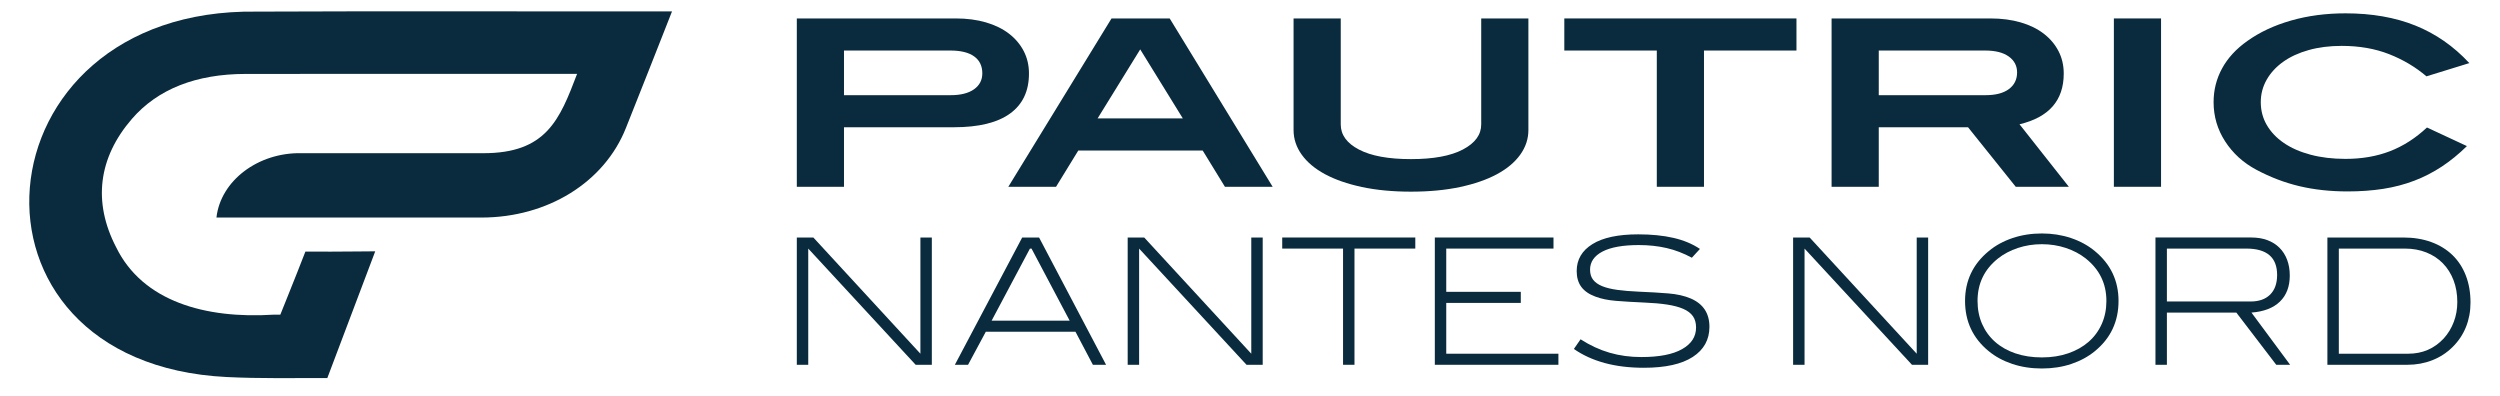
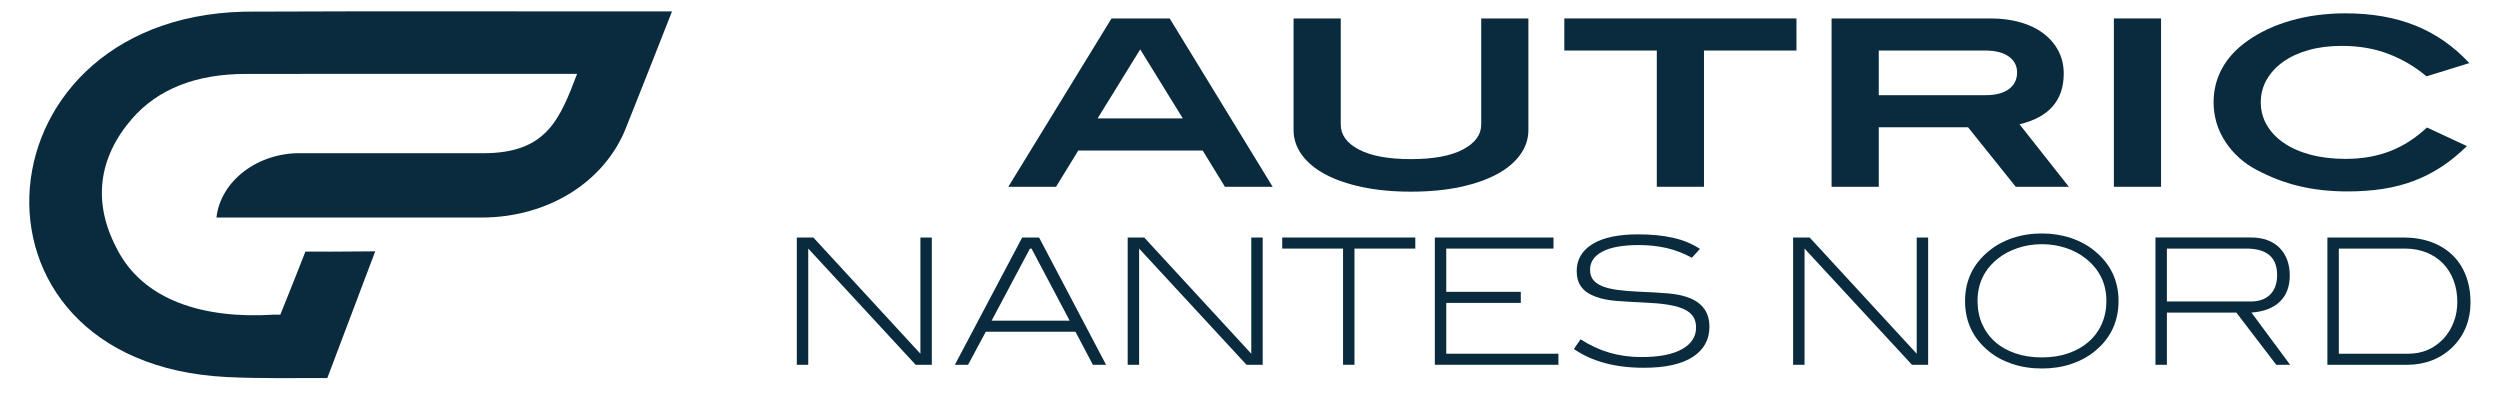
<svg xmlns="http://www.w3.org/2000/svg" xmlns:ns1="http://www.serif.com/" width="100%" height="100%" viewBox="0 0 164 26" xml:space="preserve" style="fill-rule:evenodd;clip-rule:evenodd;stroke-linejoin:round;stroke-miterlimit:2;">
  <g id="Calque-1" ns1:id="Calque 1">
    <path d="M21.472,24.799c-2.194,0 -4.441,0.04 -6.587,-0.065c-18.522,-0.908 -16.598,-24.232 1.936,-23.972c8.139,-0.041 19.026,-0.003 27.264,-0.016c-0.998,2.564 -2.015,5.094 -3.025,7.65c-1.416,3.567 -5.137,5.873 -9.478,5.875l-17.383,0c0.273,-2.42 2.733,-4.279 5.573,-4.223c3.049,-0.001 8.8,0.008 11.91,0.002c4.156,0.01 5.028,-2.189 6.175,-5.204c-0.32,-0.003 -1.165,-0.003 -1.448,0.001l-11.643,-0.002c-2.887,0 -5.774,0.001 -8.661,0.004c-3.253,0.005 -5.76,0.997 -7.452,2.95c-2.211,2.555 -2.568,5.467 -1.034,8.421c1.744,3.565 5.864,4.702 10.322,4.422l0.448,0l0.554,-1.381c0.375,-0.914 0.735,-1.856 1.091,-2.758c1.126,0.013 2.241,0.001 3.365,-0.007l1.216,-0.01c-0.934,2.456 -2.232,5.886 -3.143,8.313" style="fill:#092b3d;fill-rule:nonzero;" />
    <g id="pautric">
-       <path d="M63.895,5.858c0.363,-0.257 0.545,-0.606 0.545,-1.048c0,-0.483 -0.179,-0.853 -0.536,-1.11c-0.358,-0.257 -0.877,-0.385 -1.557,-0.385l-6.981,-0l0,2.929l6.999,-0c0.656,-0 1.166,-0.129 1.53,-0.386m0.783,-4.389c0.591,0.173 1.096,0.42 1.512,0.74c0.416,0.321 0.739,0.702 0.967,1.144c0.229,0.442 0.343,0.933 0.343,1.472c0,1.149 -0.413,2.024 -1.24,2.623c-0.826,0.6 -2.054,0.9 -3.684,0.9l-7.21,-0l0,3.905l-3.095,-0l0,-11.043l10.428,0c0.727,0 1.386,0.087 1.979,0.259" style="fill:#092b3d;fill-rule:nonzero;" />
      <path d="M74.798,3.239l-2.796,4.53l5.592,0l-2.796,-4.53Zm5.557,9.014l-1.459,-2.379l-8.16,0l-1.46,2.379l-3.13,0l6.77,-11.043l3.816,0l6.754,11.043l-3.131,0Z" style="fill:#092b3d;fill-rule:nonzero;" />
      <path d="M99.727,10.148c-0.358,0.498 -0.868,0.925 -1.53,1.281c-0.662,0.356 -1.468,0.636 -2.418,0.839c-0.95,0.203 -2.023,0.305 -3.218,0.305c-1.196,0 -2.269,-0.102 -3.219,-0.305c-0.949,-0.203 -1.755,-0.483 -2.418,-0.839c-0.662,-0.356 -1.172,-0.783 -1.53,-1.281c-0.357,-0.498 -0.536,-1.037 -0.536,-1.617l0,-7.321l3.095,0l0,6.955c0,0.682 0.399,1.231 1.196,1.647c0.797,0.418 1.934,0.626 3.412,0.626c1.477,0 2.614,-0.211 3.411,-0.633c0.798,-0.422 1.196,-0.969 1.196,-1.64l0,-6.955l3.095,0l0,7.321c0,0.58 -0.179,1.119 -0.536,1.617" style="fill:#092b3d;fill-rule:nonzero;" />
      <path d="M111.781,3.315l0,8.938l-3.095,0l0,-8.938l-6.067,0l0,-2.105l15.229,0l0,2.105l-6.067,0Z" style="fill:#092b3d;fill-rule:nonzero;" />
      <path d="M131.785,5.843c0.358,-0.267 0.536,-0.632 0.536,-1.094c0,-0.432 -0.181,-0.779 -0.545,-1.041c-0.363,-0.262 -0.879,-0.393 -1.547,-0.393l-6.982,0l0,2.929l6.999,0c0.669,0 1.181,-0.134 1.539,-0.401m0.448,6.41l-3.13,-3.905l-5.856,0l0,3.905l-3.095,0l0,-11.043l10.428,0c0.727,0 1.387,0.087 1.979,0.26c0.592,0.173 1.096,0.419 1.512,0.74c0.416,0.32 0.739,0.702 0.967,1.144c0.229,0.442 0.343,0.933 0.343,1.472c0,1.759 -0.967,2.868 -2.901,3.326l3.236,4.101l-3.483,0Z" style="fill:#092b3d;fill-rule:nonzero;" />
      <rect x="138.67" y="1.21" width="3.095" height="11.043" style="fill:#092b3d;" />
      <path d="M159.175,5.008c-0.715,-0.61 -1.533,-1.096 -2.453,-1.457c-0.921,-0.36 -1.955,-0.541 -3.104,-0.541c-0.798,0 -1.522,0.092 -2.172,0.275c-0.651,0.183 -1.208,0.439 -1.671,0.77c-0.463,0.33 -0.824,0.722 -1.081,1.174c-0.258,0.453 -0.387,0.944 -0.387,1.472c0,0.549 0.132,1.05 0.395,1.502c0.264,0.453 0.636,0.845 1.117,1.175c0.481,0.33 1.064,0.587 1.75,0.77c0.686,0.183 1.451,0.275 2.295,0.275c1.079,0 2.051,-0.168 2.919,-0.504c0.868,-0.335 1.677,-0.854 2.427,-1.555l2.62,1.22c-0.527,0.518 -1.076,0.966 -1.644,1.342c-0.569,0.376 -1.172,0.686 -1.811,0.93c-0.639,0.244 -1.319,0.422 -2.04,0.534c-0.721,0.112 -1.498,0.168 -2.33,0.168c-1.137,0 -2.19,-0.114 -3.157,-0.343c-0.967,-0.229 -1.909,-0.587 -2.824,-1.075c-0.861,-0.458 -1.545,-1.078 -2.052,-1.861c-0.507,-0.783 -0.76,-1.642 -0.76,-2.578c0,-0.793 0.185,-1.53 0.557,-2.212c0.371,-0.681 0.922,-1.281 1.654,-1.799c0.812,-0.58 1.769,-1.027 2.871,-1.343c1.102,-0.315 2.292,-0.472 3.57,-0.472c1.724,0 3.25,0.266 4.581,0.8c1.331,0.534 2.512,1.355 3.544,2.464l-2.814,0.869Z" style="fill:#092b3d;fill-rule:nonzero;" />
    </g>
    <g id="Nantes">
      <g>
        <g>
          <path d="M61.128,23.93l0,-8.35l-0.749,0l-0,7.624l-7.024,-7.624l-1.084,0l0,8.35l0.75,0l-0,-7.623l7.046,7.623l1.061,0Z" style="fill:#092b3d;fill-rule:nonzero;" />
          <path d="M72.558,23.93l-4.395,-8.35l-1.107,0l-4.417,8.35l0.865,0l1.165,-2.168l5.882,0l1.142,2.168l0.865,0Zm-2.388,-2.894l-5.12,-0l2.514,-4.729l0.104,0l2.502,4.729Z" style="fill:#092b3d;fill-rule:nonzero;" />
          <path d="M82.833,23.93l0,-8.35l-0.749,0l-0,7.624l-7.024,-7.624l-1.084,0l0,8.35l0.75,0l-0,-7.623l7.046,7.623l1.061,0Z" style="fill:#092b3d;fill-rule:nonzero;" />
          <path d="M92.844,16.307l0,-0.727l-8.73,0l-0,0.727l3.99,0l-0,7.623l0.75,0l-0,-7.623l3.99,0Z" style="fill:#092b3d;fill-rule:nonzero;" />
          <path d="M102.232,23.93l-0,-0.726l-7.358,-0l-0,-3.333l4.89,-0l-0,-0.727l-4.89,0l-0,-2.837l7.035,0l-0,-0.727l-7.785,0l0,8.35l8.108,0Z" style="fill:#092b3d;fill-rule:nonzero;" />
          <path d="M110.985,16.907l0.531,-0.577c-0.492,-0.331 -1.073,-0.573 -1.742,-0.726c-0.668,-0.154 -1.437,-0.231 -2.306,-0.231c-1.315,-0 -2.316,0.213 -3.004,0.64c-0.689,0.427 -1.033,1.017 -1.033,1.77c0,0.415 0.1,0.76 0.3,1.032c0.2,0.273 0.508,0.487 0.923,0.641c0.384,0.146 0.842,0.24 1.372,0.282c0.531,0.042 1.146,0.079 1.846,0.11c0.568,0.023 1.066,0.067 1.493,0.132c0.427,0.066 0.78,0.16 1.061,0.283c0.281,0.123 0.49,0.282 0.629,0.478c0.138,0.197 0.207,0.444 0.207,0.744c0,0.6 -0.305,1.073 -0.917,1.419c-0.611,0.346 -1.501,0.519 -2.67,0.519c-0.738,-0 -1.432,-0.094 -2.081,-0.283c-0.65,-0.188 -1.286,-0.482 -1.909,-0.882l-0.438,0.634c0.584,0.408 1.259,0.715 2.024,0.923c0.765,0.208 1.62,0.311 2.566,0.311c1.407,0 2.476,-0.236 3.206,-0.709c0.73,-0.473 1.096,-1.132 1.096,-1.978c-0,-0.884 -0.408,-1.503 -1.223,-1.857c-0.415,-0.176 -0.907,-0.288 -1.476,-0.334c-0.569,-0.046 -1.219,-0.085 -1.949,-0.115c-0.531,-0.023 -0.994,-0.062 -1.39,-0.116c-0.396,-0.054 -0.726,-0.134 -0.992,-0.242c-0.265,-0.108 -0.465,-0.248 -0.599,-0.421c-0.135,-0.173 -0.202,-0.394 -0.202,-0.663c-0,-0.507 0.271,-0.903 0.813,-1.188c0.542,-0.284 1.34,-0.427 2.393,-0.427c0.646,0 1.251,0.066 1.816,0.196c0.566,0.131 1.117,0.343 1.655,0.635Z" style="fill:#092b3d;fill-rule:nonzero;" />
          <path d="M126.486,23.93l-0,-8.35l-0.75,0l0,7.624l-7.023,-7.624l-1.085,0l0,8.35l0.75,0l0,-7.623l7.047,7.623l1.061,0Z" style="fill:#092b3d;fill-rule:nonzero;" />
          <path d="M138.976,19.744c-0,-1.33 -0.519,-2.422 -1.557,-3.275c-0.446,-0.37 -0.967,-0.654 -1.563,-0.854c-0.596,-0.2 -1.232,-0.3 -1.908,-0.3c-0.685,0 -1.325,0.1 -1.921,0.3c-0.596,0.2 -1.116,0.484 -1.562,0.854c-1.038,0.853 -1.557,1.945 -1.557,3.275c-0,1.345 0.515,2.441 1.545,3.287c0.438,0.361 0.955,0.642 1.551,0.842c0.596,0.2 1.244,0.3 1.944,0.3c0.699,-0 1.345,-0.1 1.937,-0.3c0.592,-0.2 1.107,-0.481 1.546,-0.842c1.03,-0.846 1.545,-1.942 1.545,-3.287Zm-0.796,-0.006c0,0.553 -0.102,1.058 -0.305,1.514c-0.204,0.457 -0.491,0.847 -0.86,1.169c-0.369,0.323 -0.813,0.574 -1.332,0.754c-0.519,0.181 -1.097,0.271 -1.735,0.271c-0.639,-0 -1.217,-0.088 -1.736,-0.265c-0.519,-0.176 -0.963,-0.428 -1.332,-0.754c-0.369,-0.326 -0.654,-0.718 -0.854,-1.175c-0.2,-0.456 -0.299,-0.961 -0.299,-1.514c-0,-1.144 0.449,-2.073 1.349,-2.787c0.369,-0.291 0.801,-0.52 1.297,-0.685c0.496,-0.165 1.021,-0.247 1.575,-0.247c0.553,-0 1.078,0.082 1.574,0.247c0.496,0.165 0.928,0.394 1.297,0.685c0.908,0.722 1.361,1.651 1.361,2.787Z" style="fill:#092b3d;fill-rule:nonzero;" />
          <path d="M150.232,23.93l-2.537,-3.425c0.815,-0.061 1.438,-0.302 1.868,-0.721c0.431,-0.419 0.646,-0.99 0.646,-1.712c0,-0.377 -0.058,-0.719 -0.173,-1.027c-0.115,-0.307 -0.282,-0.571 -0.502,-0.79c-0.219,-0.219 -0.484,-0.386 -0.795,-0.502c-0.312,-0.115 -0.66,-0.173 -1.044,-0.173l-6.297,0l-0,8.35l0.75,0l-0,-3.425l4.555,0l2.618,3.425l0.911,0Zm-2.595,-4.152l-5.489,0l-0,-3.471l5.212,0c1.346,0 2.019,0.577 2.019,1.73c-0,0.554 -0.152,0.982 -0.456,1.286c-0.304,0.304 -0.732,0.455 -1.286,0.455Z" style="fill:#092b3d;fill-rule:nonzero;" />
          <path d="M157.648,15.58l-4.971,0l0,8.35l5.248,0c0.576,0 1.116,-0.098 1.62,-0.294c0.504,-0.196 0.948,-0.482 1.332,-0.859c0.392,-0.384 0.688,-0.825 0.888,-1.32c0.2,-0.496 0.3,-1.033 0.3,-1.609c-0,-0.654 -0.102,-1.244 -0.306,-1.771c-0.203,-0.526 -0.496,-0.974 -0.876,-1.343c-0.381,-0.369 -0.844,-0.654 -1.39,-0.854c-0.546,-0.2 -1.161,-0.3 -1.845,-0.3Zm0.334,7.624l-4.555,-0l-0,-6.897l4.336,0c0.515,0 0.984,0.085 1.407,0.254c0.423,0.169 0.784,0.407 1.084,0.715c0.3,0.307 0.533,0.676 0.698,1.107c0.165,0.431 0.248,0.907 0.248,1.43c0,0.461 -0.077,0.896 -0.231,1.303c-0.153,0.408 -0.373,0.769 -0.657,1.084c-0.623,0.669 -1.399,1.004 -2.33,1.004Z" style="fill:#092b3d;fill-rule:nonzero;" />
        </g>
      </g>
    </g>
  </g>
</svg>